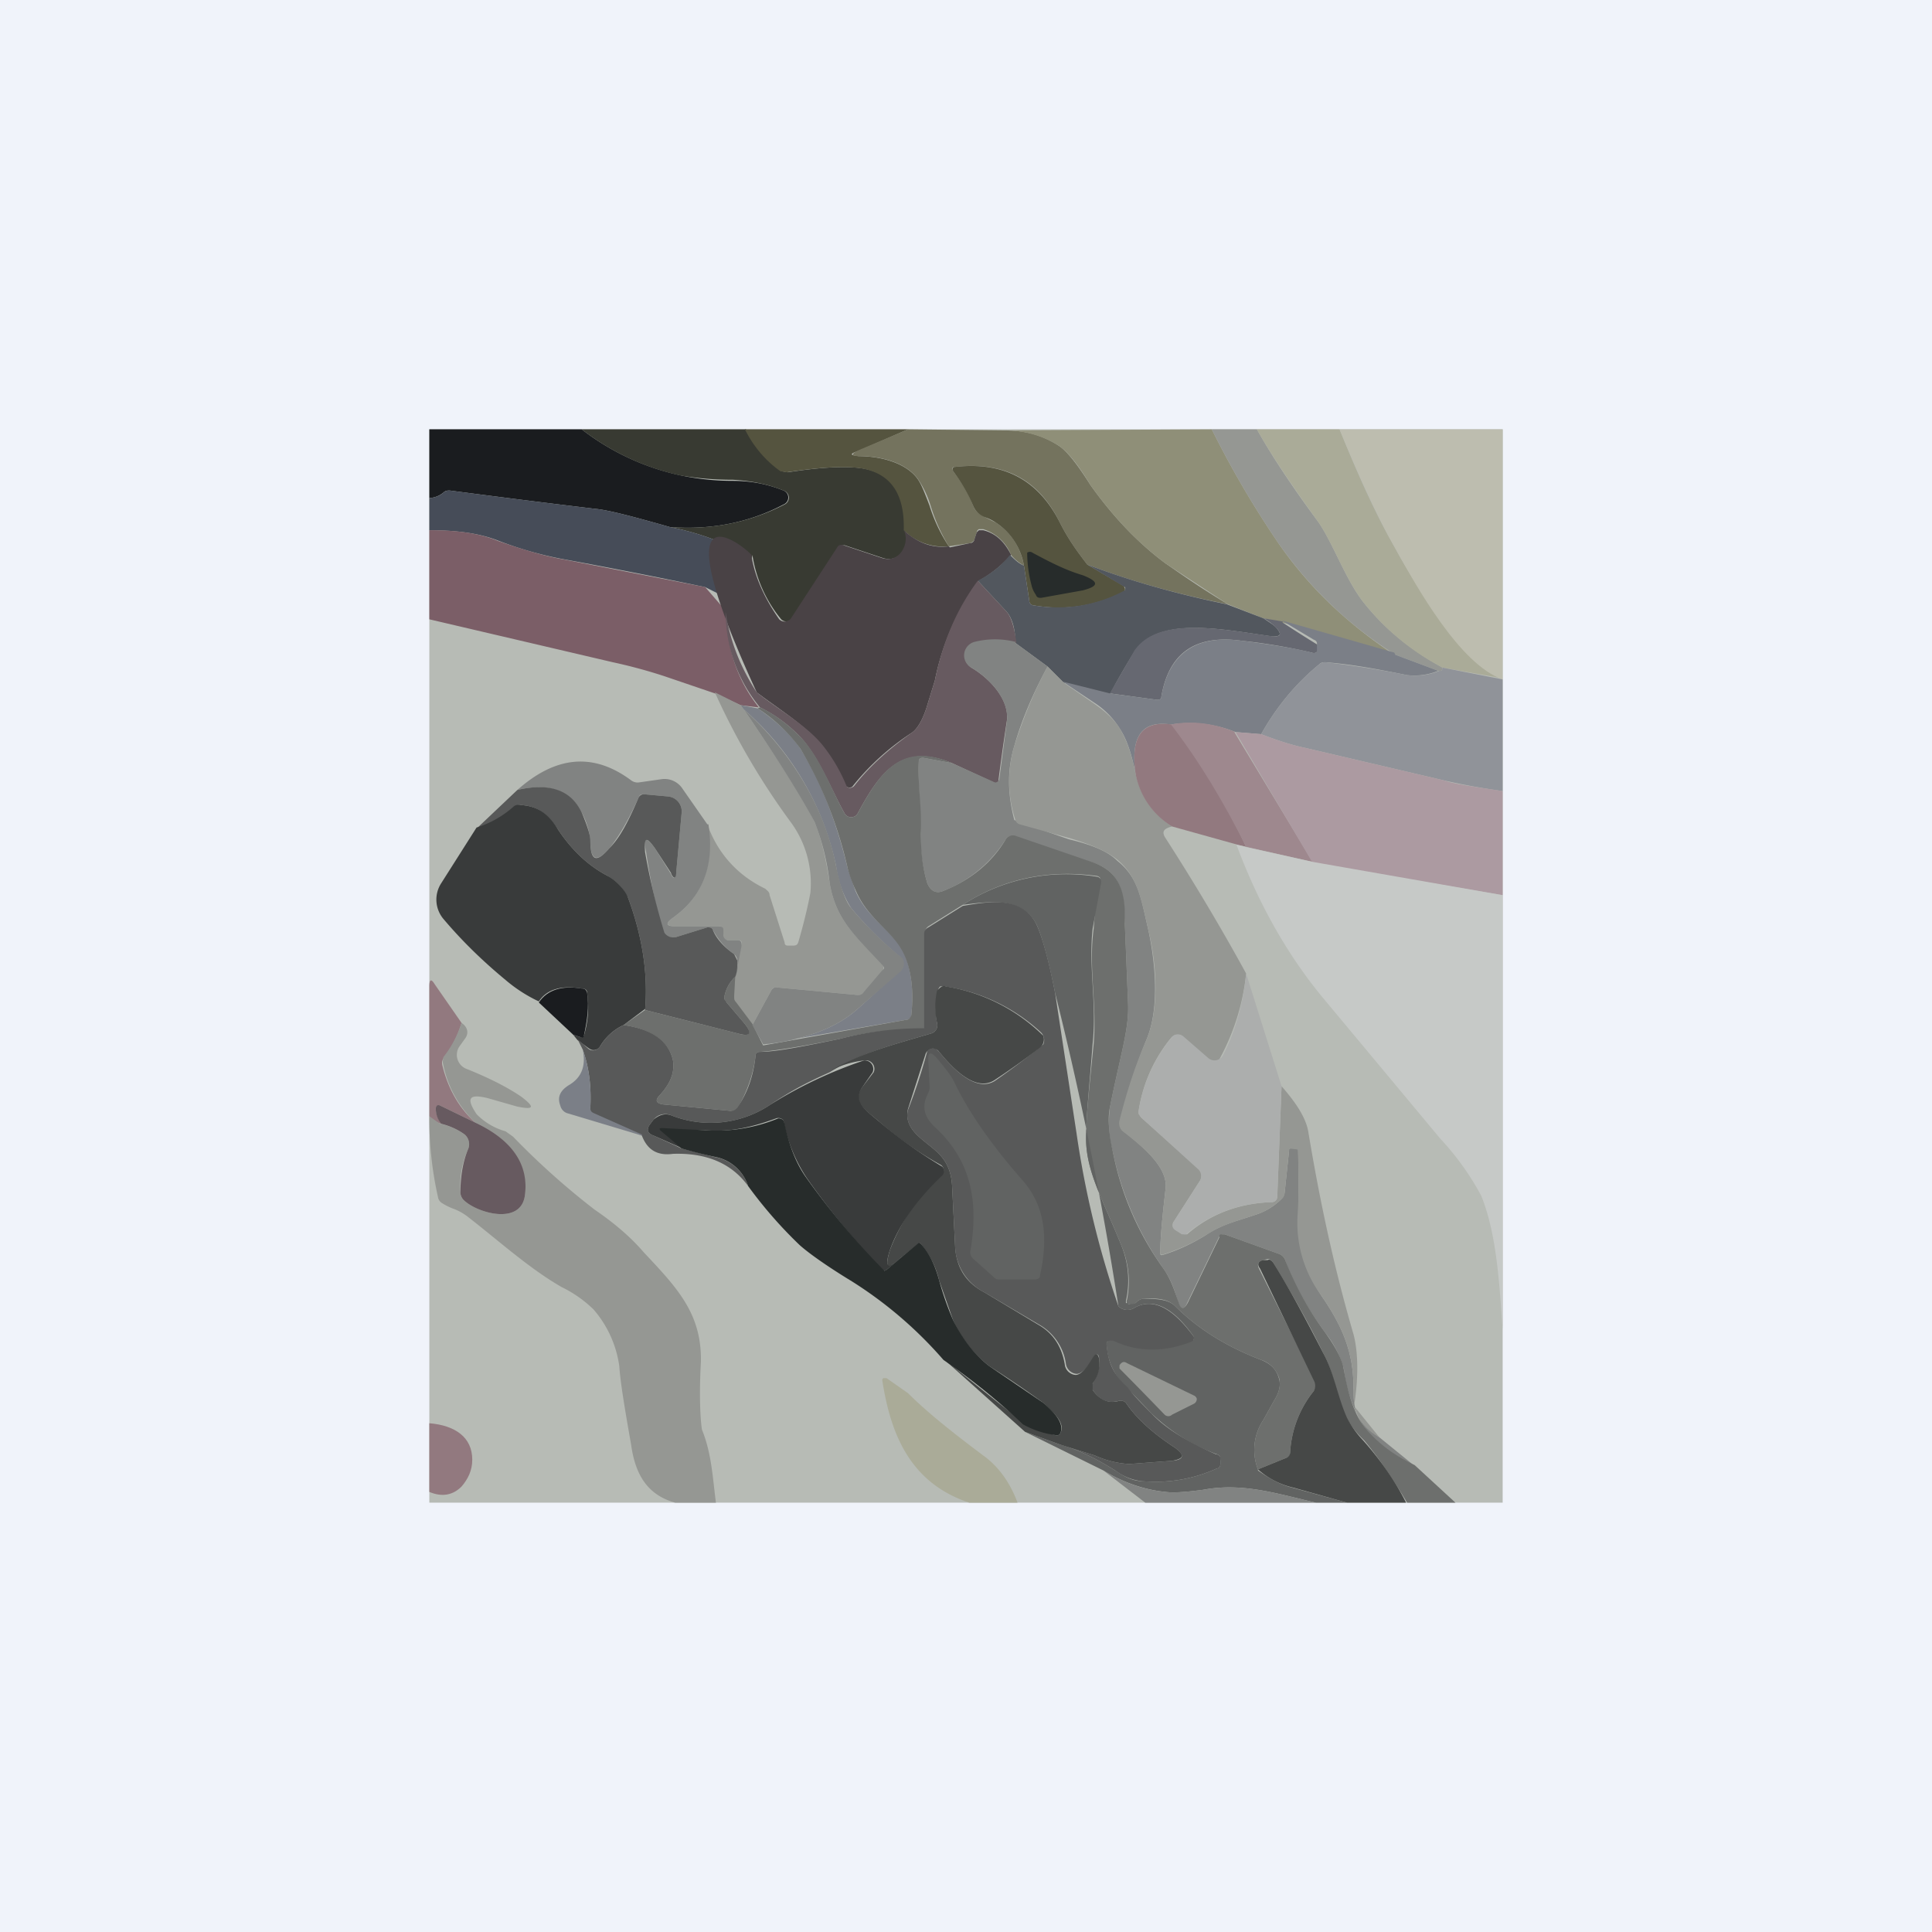
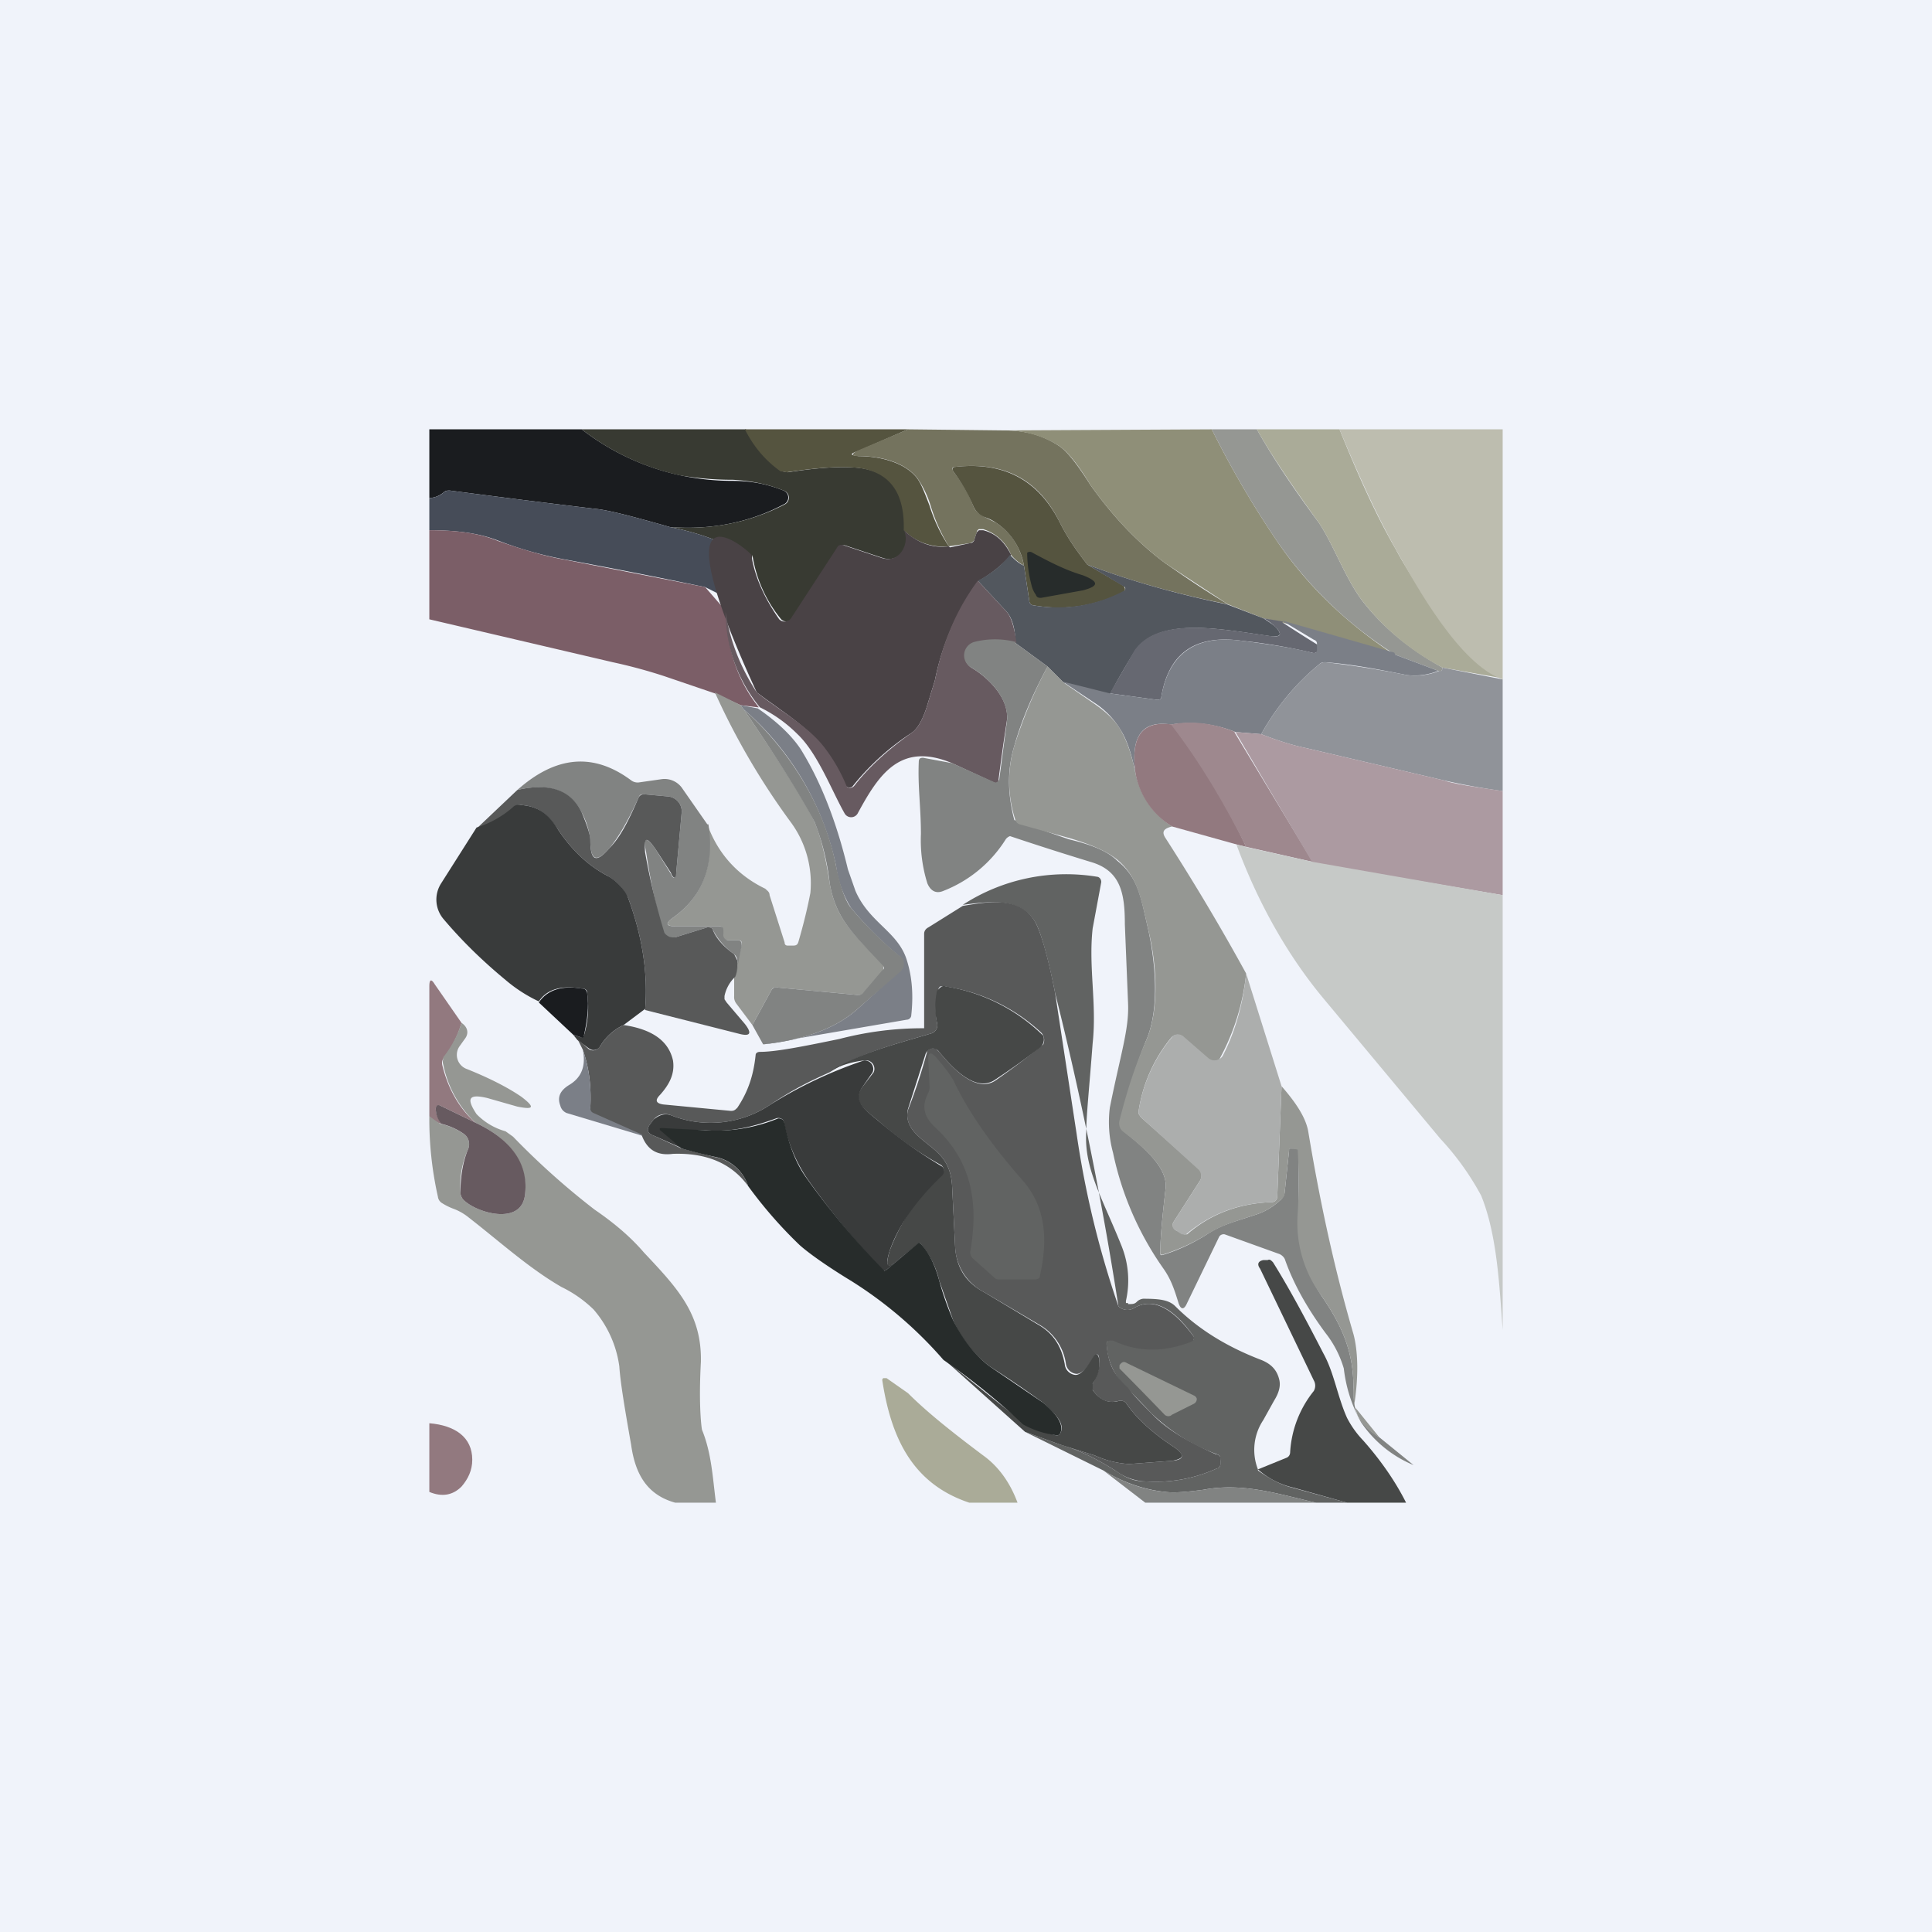
<svg xmlns="http://www.w3.org/2000/svg" width="18" height="18" viewBox="0 0 18 18">
  <path fill="#F0F3FA" d="M0 0h18v18H0z" />
-   <path fill="#B7BBB5" d="M4 4h10v10H4z" />
+   <path fill="#B7BBB5" d="M4 4v10H4z" />
  <path d="M5.42 4a2.29 2.29 0 0 0 1.4.48c.18 0 .33.03.48.09a.07.07 0 0 1 0 .13c-.32.17-.68.24-1.06.21-.35-.1-.58-.16-.7-.17a115.81 115.81 0 0 1-1.35-.17c-.02 0-.04 0-.06.02a.22.22 0 0 1-.13.05V4h1.42Z" fill="#1A1C1F" />
  <path d="M6.95 4c.08.16.2.28.33.39l.06.01c.26-.04.49-.06.67-.04.3.04.43.23.42.58.06.11-.03.31-.2.26l-.36-.12c-.03 0-.05 0-.06.02l-.43.66a.07.07 0 0 1-.05.03.07.07 0 0 1-.06-.03 1.24 1.24 0 0 1-.26-.59c0-.01 0-.01 0 0l-.07.42v-.22c.02-.06.03-.1.03-.16a.06.06 0 0 0-.03-.05c-.22-.12-.45-.2-.7-.25.38.03.74-.04 1.07-.21a.07.07 0 0 0-.01-.13c-.15-.06-.3-.09-.47-.1-.21 0-.37-.02-.49-.04A2.29 2.29 0 0 1 5.42 4h1.53Z" fill="#383A32" />
  <path d="M8.46 4 8 4.2c-.09.03-.08.04 0 .05.18 0 .42.05.54.2.04.05.07.13.12.26.04.13.1.26.18.38a.52.52 0 0 1-.42-.15c.01-.35-.13-.54-.42-.58-.18-.02-.4 0-.67.04l-.06-.01c-.14-.1-.25-.23-.33-.39h1.5Z" fill="#55543F" />
  <path d="M9.36 4.01c.2 0 .36.05.5.14.08.05.18.18.3.37.2.28.43.53.7.73.09.06.28.2.58.38-.45-.09-.89-.21-1.31-.37-.1-.13-.18-.24-.26-.4-.2-.4-.52-.56-.97-.51-.03 0-.03.01-.02.04.07.09.14.2.19.33.02.05.07.08.11.1l.1.05c.15.1.23.24.26.4a.41.41 0 0 1-.12-.1.41.41 0 0 0-.26-.24h-.04a.04.04 0 0 0-.02.03l-.02.06c0 .02-.02.03-.04.04l-.2.03a1.66 1.66 0 0 1-.17-.38.92.92 0 0 0-.12-.25c-.12-.16-.36-.21-.54-.21-.08 0-.09-.02 0-.06L8.46 4l.9.01Z" fill="#74735E" />
  <path d="M11.29 4a9 9 0 0 0 .6 1.03c.29.43.66.78 1.1 1.07l-1.04-.3-.18-.04-.33-.13-.58-.38c-.27-.2-.5-.45-.7-.73-.12-.2-.22-.32-.3-.37a.95.95 0 0 0-.5-.14L11.29 4Z" fill="#8F8F78" />
  <path d="M11.71 4c.1.18.28.47.57.86.14.2.26.55.43.76.2.25.44.44.73.6v.01l-.01.02h-.03L13 6.1a3.78 3.78 0 0 1-1.11-1.07 9.03 9.03 0 0 1-.6-1.03h.42Z" fill="#959793" />
  <path d="M12.48 4c.17.42.34.8.52 1.11.24.45.58.85 1 1.21l-.56-.1a2.27 2.27 0 0 1-.73-.6c-.17-.21-.29-.56-.43-.76-.29-.4-.47-.68-.57-.86h.77Z" fill="#AAAB98" />
  <path d="M14 6.33c-.4-.14-.8-.86-1-1.22-.18-.32-.35-.7-.52-1.11H14v2.33Z" fill="#BDBDAF" />
  <path d="m10.13 5.26.34.2.01.02a.03.03 0 0 1 0 .02v.01c-.28.14-.56.18-.85.13-.02 0-.04-.02-.04-.04l-.05-.33a.6.6 0 0 0-.26-.4.42.42 0 0 0-.1-.05.19.19 0 0 1-.11-.1 1.52 1.52 0 0 0-.19-.33c-.01-.03 0-.04.02-.04.45-.05.77.12.97.51.08.16.16.27.26.4Z" fill="#55543F" />
  <path d="M6.24 4.91c.25.05.48.13.7.25.02.01.03.03.03.05 0 .05 0 .1-.03.16l-.11.23-.26-.13a50.6 50.6 0 0 0-1.32-.26 3.4 3.4 0 0 1-.6-.17c-.2-.08-.43-.1-.65-.1v-.3c.04 0 .1-.02.13-.05a.08.08 0 0 1 .06-.02 116.11 116.11 0 0 0 1.35.17c.12.01.35.07.7.17Z" fill="#464C58" />
  <path d="m6.57 5.47.2.23c0 .34.1.64.3.89h-.01l-.16-.02-.24-.11-.47-.16a4.8 4.8 0 0 0-.48-.13L4 5.77v-.83c.22 0 .45.02.64.1.23.08.43.14.6.17l1.33.26Z" fill="#7B5E67" />
  <path d="m8.85 5.1.19-.04c.02 0 .04-.02.04-.04l.02-.06.02-.02h.04c.12.03.2.11.26.23-.09.1-.19.18-.3.24-.2.27-.34.58-.41.93l-.08.26c-.04.12-.09.2-.14.23a2.33 2.33 0 0 0-.55.5.05.05 0 0 1-.07-.02 1.56 1.56 0 0 0-.2-.35c-.16-.2-.41-.35-.62-.51C6.08 4.34 7 5.15 7 5.17c.03.2.12.4.26.6a.07.07 0 0 0 .06.02.07.07 0 0 0 .05-.03l.43-.66c.01-.02.03-.03.06-.02l.36.12c.17.05.26-.15.2-.26.13.12.27.17.42.15Z" fill="#494245" />
  <path d="m9.54 5.27.05.33c0 .02.02.04.04.04a1.32 1.32 0 0 0 .85-.14.03.03 0 0 0 0-.03l-.35-.21c.42.16.86.28 1.3.37l.34.13c.06.04.11.07.13.1.04.05.03.07-.04.07-.45-.06-1.06-.2-1.29.14a6.9 6.9 0 0 0-.23.4l-.43-.11-.15-.15-.3-.22c0-.15-.04-.25-.09-.3l-.26-.28c.12-.06.22-.14.3-.24.04.04.08.08.13.1Z" fill="#52575E" />
  <path d="m9.11 5.41.26.28c.05.05.08.15.1.3a.78.78 0 0 0-.4 0 .13.13 0 0 0-.02.23c.17.1.36.3.33.5a18.63 18.63 0 0 0-.08.57.04.04 0 0 1-.04 0l-.39-.18c-.48-.2-.68.1-.88.47a.07.07 0 0 1-.12 0c-.12-.21-.25-.56-.44-.74a1.3 1.3 0 0 0-.35-.25 1.4 1.4 0 0 1-.32-.89c.04.27.14.52.29.75.2.16.47.31.62.5a1.56 1.56 0 0 1 .22.38.05.05 0 0 0 .07-.01c.14-.18.32-.34.53-.49.05-.03.1-.11.14-.23l.08-.26c.07-.35.2-.66.4-.93Z" fill="#675A60" />
  <path d="M11.95 5.8a12.96 12.96 0 0 0 .33.21v.05c-.01.02-.03.03-.06.02a5.23 5.23 0 0 0-.65-.11c-.43-.06-.68.11-.75.52 0 .02-.01.03-.04.03l-.44-.06.23-.4c.23-.33.84-.19 1.3-.13.06 0 .07-.02.03-.07a.45.45 0 0 0-.13-.1l.18.03Z" fill="#666871" />
  <path d="m13 6.1.4.15a.6.6 0 0 1-.29.04c-.25-.05-.5-.1-.76-.12-.02 0-.04 0-.06.02-.22.18-.4.4-.54.65l-.24-.02c-.2-.08-.4-.1-.6-.07-.27-.04-.38.11-.33.46-.03-.15-.07-.3-.14-.41a.77.77 0 0 0-.24-.25l-.3-.2.44.11.44.06c.03 0 .04-.01.04-.03.07-.4.32-.58.75-.52.32.04.54.08.65.11.03.01.05 0 .05-.02V6c0-.01 0-.03-.03-.04l-.3-.18 1.05.3Z" fill="#7B7F87" />
  <path d="m9.46 5.99.3.22c-.13.24-.24.49-.31.74-.07.23-.06.46 0 .69a29.32 29.32 0 0 0 .51.18c.21.05.36.11.45.2.2.16.22.35.29.65.07.33.1.74-.02 1.02a4.06 4.06 0 0 0-.24.81c0 .02.02.03.03.04.17.14.41.33.39.53-.03.26-.05.46-.05.6 0 .02 0 .03.03.02.13-.04.26-.1.39-.18.15-.1.25-.12.46-.19a.6.6 0 0 0 .25-.15.11.11 0 0 0 .03-.07l.04-.38c0-.02 0-.02.02-.02h.06l.01.02v.6c-.02.28.05.5.21.75.2.29.3.53.3.86 0 .12.01.2.04.26.05.09.12.15.2.2l.32.26a1.1 1.1 0 0 1-.49-.4 1.34 1.34 0 0 1-.16-.5.98.98 0 0 0-.17-.33c-.17-.23-.3-.46-.38-.69a.1.1 0 0 0-.06-.05l-.5-.18a.05.05 0 0 0-.05.02l-.3.62c-.03.07-.06.06-.08 0-.04-.13-.07-.22-.14-.32a2.9 2.9 0 0 1-.47-1.08 1.08 1.08 0 0 1-.03-.42c.1-.5.18-.73.17-.97l-.03-.74c0-.29-.04-.5-.32-.58a28.88 28.88 0 0 1-.75-.24.08.08 0 0 0-.04.03 1.2 1.2 0 0 1-.58.48c-.07.03-.12 0-.15-.07a1.35 1.35 0 0 1-.06-.46c0-.25-.03-.44-.02-.67 0-.03.01-.04.04-.04l.27.05.4.18a.04.04 0 0 0 .04-.03l.07-.53c.03-.21-.16-.41-.33-.51a.13.13 0 0 1 .03-.24.78.78 0 0 1 .38 0Z" fill="#818382" />
  <path d="M13.4 6.25h.03l.01-.02v-.01l.56.11v1.04a6.13 6.13 0 0 1-.55-.1l-1.28-.3c-.1-.02-.24-.06-.42-.13.14-.25.32-.47.54-.65a.08.08 0 0 1 .06-.02c.26.03.51.07.76.12a.6.6 0 0 0 .3-.04Z" fill="#909399" />
  <path d="m9.76 6.21.15.15.29.2c.1.07.19.15.24.24.07.12.11.26.14.41.05.22.17.38.34.49-.08.02-.1.05-.06.11.27.42.52.84.75 1.26a2.11 2.11 0 0 1-.25.8.09.09 0 0 1-.1 0l-.23-.2a.08.08 0 0 0-.06-.03.08.08 0 0 0-.06.03 1.4 1.4 0 0 0-.3.67.1.1 0 0 0 0 .04l.02.03.54.48a.09.09 0 0 1 .01.11l-.25.39c-.01.03 0 .05.02.07l.06.03.02.01h.03c.23-.2.5-.29.79-.3a.05.05 0 0 0 .05-.05l.04-1.03c.14.16.23.3.25.43.1.6.23 1.23.42 1.88.04.15.05.37.01.64 0 .02 0 .04.02.06l.21.26a.49.49 0 0 1-.2-.2.6.6 0 0 1-.04-.26c0-.33-.1-.57-.3-.86a1.14 1.14 0 0 1-.22-.76 4.77 4.77 0 0 0 0-.6l-.06-.01c-.01 0-.02 0-.02.02l-.04.38c0 .03-.01.06-.03.07a.6.6 0 0 1-.25.15c-.21.07-.3.09-.46.19a1.8 1.8 0 0 1-.4.18c-.01 0-.02 0-.02-.02 0-.14.02-.34.05-.6.02-.2-.22-.39-.4-.53a.1.1 0 0 1-.03-.1c.06-.24.14-.5.25-.75.12-.28.1-.69.02-1.02-.07-.3-.1-.5-.29-.66-.1-.08-.24-.14-.44-.2l-.47-.13a.06.06 0 0 1-.04-.04 1.16 1.16 0 0 1-.01-.69c.08-.25.18-.5.31-.74ZM6.9 6.57l.03.04c.35.51.57.86.66 1.05.05.12.1.3.14.57.06.34.23.48.5.76v.06l-.18.2a.07.07 0 0 1-.06.02l-.75-.07c-.02 0-.04 0-.05.02l-.18.33-.15-.2a.1.1 0 0 1-.02-.07V9.1l.07-.3c0-.03 0-.04-.04-.04h-.09a.05.05 0 0 1-.05-.06v-.03c0-.03 0-.04-.03-.04h-.4c-.1 0-.1-.03-.03-.08.28-.2.39-.5.32-.87.1.28.29.48.54.6.02.02.04.03.04.06l.14.44c0 .02.01.03.03.03h.04c.03 0 .05 0 .06-.04.07-.24.1-.4.11-.45a.96.96 0 0 0-.19-.67 6.69 6.69 0 0 1-.7-1.2l.24.12Z" fill="#959793" />
  <path d="M7.06 6.6c.19.13.32.26.4.38.18.29.33.66.44 1.12l.07.2c.13.3.4.38.48.65.05.16.06.33.04.51 0 .02-.02.04-.04.04l-1.34.23c.38-.04.68-.15.88-.33a11.83 11.83 0 0 0 .42-.39.1.1 0 0 0-.03-.1 3.4 3.4 0 0 1-.45-.45.96.96 0 0 1-.14-.39 2.66 2.66 0 0 0-.86-1.46l-.03-.04.16.03Z" fill="#7B7F87" />
-   <path d="M7.08 6.59c.13.06.25.15.35.25.2.18.32.53.44.74a.07.07 0 0 0 .12 0c.2-.37.4-.68.88-.47l-.27-.05c-.03 0-.04.01-.04.04-.01.23.03.42.02.67 0 .14.01.3.06.46.03.07.08.1.15.07.25-.1.45-.26.58-.48a.08.08 0 0 1 .1-.03l.7.24c.27.09.32.29.31.58l.03.74c.01.24-.07.47-.17.97-.02.1-.01.24.03.42.08.4.24.76.47 1.08.07.1.1.2.14.31.02.07.05.08.09 0l.29-.6c0-.02 0-.03.02-.03h.03l.5.18a.1.1 0 0 1 .06.05c.09.23.21.46.38.69.1.14.16.26.17.34.03.16.07.35.16.49.12.17.29.3.5.4l.38.35h-.45c-.12-.2-.25-.4-.4-.58a.9.9 0 0 1-.16-.2c-.1-.2-.12-.43-.22-.61-.16-.33-.32-.6-.47-.85-.02-.02-.03-.03-.05-.03l-.04.01c-.05.01-.06.04-.04.08l.52 1.04a.1.1 0 0 1-.01.1 1 1 0 0 0-.22.57c0 .02 0 .04-.03.05l-.27.11a.5.5 0 0 1 .05-.46l.1-.18c.05-.08.06-.14.05-.2a.26.26 0 0 0-.17-.18c-.34-.13-.6-.3-.8-.5-.06-.06-.15-.08-.3-.07a.1.1 0 0 0-.06.03c-.02.02-.04.03-.07.02h-.01l-.01-.01a.03.03 0 0 1 0-.03.86.86 0 0 0-.05-.5c-.18-.45-.35-.72-.33-1.06 0-.15.03-.43.07-.83.03-.37-.05-.71 0-1.07a3.88 3.88 0 0 1 .06-.47.05.05 0 0 0-.04-.02c-.45-.06-.87.03-1.24.27l-.32.2a.07.07 0 0 0-.03.07v.86a.03.03 0 0 1-.03.03c-.27 0-.49.02-.77.09-.35.07-.6.11-.74.12-.02 0-.04.01-.04.03-.02.18-.08.34-.17.5a.05.05 0 0 1-.06.02l-.63-.06c-.07-.01-.08-.04-.03-.09.08-.09.14-.19.12-.32-.04-.18-.2-.29-.46-.33l.2-.14.87.22c.1.03.13 0 .06-.09l-.17-.2a.1.1 0 0 1-.02-.03v-.03a.34.34 0 0 1 .1-.18l-.01.18c0 .02 0 .04.02.06l.15.2.1.2 1.34-.24c.02 0 .03-.02.04-.04.02-.18.01-.35-.04-.5-.09-.28-.35-.36-.48-.67a1.23 1.23 0 0 1-.07-.19 3.86 3.86 0 0 0-.44-1.12 1.5 1.5 0 0 0-.4-.38l.02-.01Z" fill="#6D6F6D" />
  <path d="m7.11 9.73-.1-.18.18-.33a.05.05 0 0 1 .05-.02l.75.07c.02 0 .04 0 .06-.03l.17-.2c.02-.01.02-.03 0-.05-.26-.28-.43-.42-.49-.76a2.22 2.22 0 0 0-.14-.57c-.1-.19-.31-.54-.66-1.05.43.38.75.9.86 1.46.04.2.09.33.14.39a3.4 3.4 0 0 0 .48.47.1.1 0 0 1-.02.12l-.4.35c-.2.18-.5.29-.88.33Z" fill="#818382" />
  <path d="M10.92 6.75c.26.35.5.73.69 1.14l-.08-.02-.61-.17a.73.73 0 0 1-.34-.49c-.05-.35.06-.5.34-.46Z" fill="#92797F" />
  <path d="m11.5 6.82.73 1.21-.62-.14c-.2-.4-.43-.79-.7-1.14.2-.04.4-.01.6.07Z" fill="#9E888E" />
  <path d="m11.5 6.82.25.02c.18.07.32.11.42.13l1.28.3c.08.03.27.06.55.1v.97l-1.77-.3-.72-1.22Z" fill="#AC9AA1" />
  <path d="M6.6 7.68c.06.38-.05.67-.33.87-.07.05-.07.08.02.08h.4c.04 0 .05.01.05.04v.03a.05.05 0 0 0 .04.06h.09c.03 0 .04.01.04.05l-.06.3c.02-.06.03-.11.02-.16a.09.09 0 0 0-.03-.06.64.64 0 0 1-.2-.23c-.01-.02-.03-.02-.05-.02l-.29.09a.1.1 0 0 1-.13-.07 6.24 6.24 0 0 1-.15-.72c-.03-.14 0-.15.08-.04l.15.24c.02.05.04.05.05-.01l.05-.55a.14.14 0 0 0-.13-.16L6 7.4c-.02 0-.04 0-.05.03-.09.2-.18.36-.27.47-.12.14-.18.12-.18-.07a.71.71 0 0 0-.08-.26c-.1-.2-.3-.28-.6-.21.36-.32.71-.35 1.06-.09a.1.1 0 0 0 .07.02l.21-.03a.2.2 0 0 1 .2.09l.23.33Z" fill="#818382" />
  <path d="M6.85 9.1a.34.34 0 0 0-.1.18v.03l.02.03.17.2c.07.09.05.12-.06.09l-.87-.22c.03-.35-.03-.7-.16-1.05a.49.49 0 0 0-.19-.2c-.19-.1-.34-.25-.46-.43-.1-.15-.19-.22-.35-.23-.02 0-.04 0-.06.02-.1.08-.2.15-.35.2l.38-.36c.3-.07.5 0 .6.21.05.12.08.21.08.26 0 .2.06.21.18.07.1-.1.18-.26.27-.47.01-.02.03-.03.05-.03l.22.02a.14.14 0 0 1 .13.16l-.05.55c0 .06-.03.06-.05 0L6.1 7.9c-.08-.11-.1-.1-.09.04a6.24 6.24 0 0 0 .18.75.1.1 0 0 0 .11.04l.29-.09c.02 0 .04 0 .05.02.03.08.1.16.2.23l.03.06c0 .05 0 .1-.02.15Z" fill="#585959" />
  <path d="m6.01 9.4-.2.15a.5.5 0 0 0-.22.2.07.07 0 0 1-.08.03l-.02-.01-.11-.08-.04-.05.06.02c.02.01.03 0 .04-.01a.92.92 0 0 0 .03-.4c0-.03-.02-.04-.05-.04-.18-.03-.32 0-.4.12a1.38 1.38 0 0 1-.31-.2c-.23-.19-.42-.38-.58-.57a.28.28 0 0 1-.02-.33l.33-.52a.94.94 0 0 0 .35-.2.08.08 0 0 1 .06-.01c.16.01.26.08.35.23.12.18.27.33.46.43.08.04.17.14.19.2.13.35.19.7.16 1.05Z" fill="#393B3B" />
  <path d="m11.6 7.89.63.14 1.77.31v4.05c-.03-.4-.05-.88-.2-1.25a2.53 2.53 0 0 0-.38-.53l-1.1-1.32c-.33-.4-.6-.88-.8-1.42l.09.02Z" fill="#C6C9C7" />
  <path d="M11.72 13.7c.1.07.2.13.32.16l.51.14h-.29c-.35-.08-.68-.19-1.05-.12-.15.02-.27.03-.35.02-.2-.02-.4-.09-.58-.2l-.73-.36.33.12c.18.05.35.14.51.24.1.07.18.1.26.1.24.02.47-.02.69-.12.02 0 .03-.02.03-.04v-.03c0-.03 0-.05-.03-.06a1.75 1.75 0 0 1-.61-.38l-.23-.24a.58.58 0 0 1-.19-.4v-.02a.05.05 0 0 1 .04-.03h.02a.85.85 0 0 0 .75 0v-.03c-.12-.17-.33-.4-.56-.26a.12.12 0 0 1-.14-.02 32.36 32.36 0 0 0-.59-2.92c-.06-.3-.12-.52-.17-.63-.13-.27-.45-.22-.69-.19a1.77 1.77 0 0 1 1.26-.26.05.05 0 0 1 .03.05l-.08.43c-.04.36.04.7 0 1.07-.03.4-.06.68-.06.83-.02.34.15.61.33 1.06a.86.86 0 0 1 .04.51v.02h.02v.01c.04 0 .06 0 .08-.02a.1.1 0 0 1 .06-.03c.15 0 .24.01.3.07.2.2.46.37.8.5.1.04.15.1.17.19.01.05 0 .11-.05.19l-.1.18a.5.5 0 0 0-.05.46Z" fill="#616362" />
  <path d="m9.88 13.46.32.1a.9.9 0 0 0 .32.08l.4-.03c.11-.01.12-.05.03-.12-.2-.13-.36-.27-.46-.42-.02-.02-.04-.02-.06-.02-.1.03-.18 0-.25-.1a.04.04 0 0 1 0-.06c.05-.08.07-.16.06-.23 0-.05-.03-.06-.06 0-.06.1-.11.14-.15.14a.11.11 0 0 1-.1-.1.5.5 0 0 0-.25-.36l-.51-.3a.5.5 0 0 1-.27-.4l-.03-.6c-.02-.28-.19-.33-.33-.47-.08-.08-.1-.16-.08-.23a5.06 5.06 0 0 0 .18-.55.08.08 0 0 1 .08-.02l.03.03c.1.12.33.39.52.27a7 7 0 0 0 .45-.34.1.1 0 0 0-.02-.11 1.67 1.67 0 0 0-.9-.43h-.04a.06.06 0 0 0-.02.04.7.7 0 0 0-.01.3.08.08 0 0 1-.06.1c-.37.11-.65.18-.94.36-.2.09-.34.16-.55.3a1 1 0 0 1-.93.1.14.14 0 0 0-.16.04l-.03.04c-.04.05-.03.09.03.11l.26.12.31.08a.4.4 0 0 1 .31.27c-.16-.22-.4-.31-.7-.3-.15.02-.24-.04-.29-.17l-.45-.2a.05.05 0 0 1-.03-.06c.01-.19-.01-.37-.07-.54l-.05-.1.1.09a.07.07 0 0 0 .09 0l.02-.02a.5.5 0 0 1 .22-.2c.27.04.42.15.46.33.02.13-.04.23-.12.32-.05.05-.04.08.03.09l.63.06c.03 0 .04-.01.06-.03.1-.15.15-.3.17-.49 0-.02.02-.03.04-.03.15 0 .4-.05.74-.12a3.06 3.06 0 0 1 .79-.1V8.7c0-.03.02-.05.04-.06l.32-.2c.24-.04.56-.1.69.18.05.11.11.32.17.63l.2 1.31a8.8 8.8 0 0 0 .39 1.61.12.12 0 0 0 .14.02c.23-.14.44.1.56.26a.03.03 0 0 1 0 .03.03.03 0 0 1-.02.02c-.25.1-.5.1-.73-.01h-.02a.04.04 0 0 0-.04.02v.02c.02.18.06.27.2.4.05.07.13.15.22.24.13.14.33.26.6.38.03 0 .05.03.04.06v.03c0 .02-.01.04-.03.04-.22.1-.45.14-.7.12a.51.51 0 0 1-.25-.1c-.16-.1-.33-.19-.51-.24Z" fill="#585959" />
  <path d="m11.94 10.12-.04 1.03a.05.05 0 0 1-.05.05c-.3.01-.56.1-.8.3h-.04l-.06-.04c-.03-.02-.03-.04-.02-.07l.25-.39a.09.09 0 0 0-.01-.1l-.54-.49-.02-.03a.1.1 0 0 1 0-.04 1.4 1.4 0 0 1 .32-.69.08.08 0 0 1 .1.01l.23.2a.09.09 0 0 0 .13-.02c.11-.21.19-.47.22-.77l.33 1.05Z" fill="#ACAEAD" />
  <path d="M4.3 9.53a1 1 0 0 1-.16.32.08.08 0 0 0-.02.07c.05.21.15.4.31.54l-.33-.16c-.02 0-.04 0-.04.03 0 .04.02.09.05.14A.22.22 0 0 1 4 10.4V9.19c0-.07.02-.07.05-.02l.25.36Z" fill="#92797F" />
  <path d="m5.34 9.64-.32-.3c.08-.12.22-.16.4-.13.03 0 .04.01.05.04.02.13 0 .26-.03.4 0 .02-.02.02-.04.01l-.06-.02Z" fill="#1A1C1F" />
  <path d="m9.88 13.46-.33-.12-.76-.68.75.6c.04.04.13.07.29.11.02.01.04 0 .05-.02.05-.1-.08-.2-.16-.28a9.44 9.44 0 0 0-.5-.34 1.1 1.1 0 0 1-.34-.43l-.13-.37a.8.8 0 0 0-.18-.35l-.18.14c-.12.11-.15.1-.1-.07a1.88 1.88 0 0 1 .5-.73.06.06 0 0 0-.03-.07c-.2-.11-.4-.25-.58-.41-.12-.1-.25-.18-.14-.32l.1-.13a.08.08 0 0 0-.09-.11.87.87 0 0 0-.32.1c.29-.17.57-.24.94-.35a.08.08 0 0 0 .06-.1.7.7 0 0 1 0-.3l.03-.03c.02-.01.03-.02.05-.01a1.67 1.67 0 0 1 .91.46.1.1 0 0 1-.03.11 7 7 0 0 1-.42.3c-.19.13-.42-.14-.52-.26a.07.07 0 0 0-.07-.03.08.08 0 0 0-.06.06l-.16.5c-.02.08 0 .16.08.24.14.14.31.19.33.47l.03.6c.02.18.1.31.27.4l.5.3c.14.08.22.2.25.37a.11.11 0 0 0 .1.1c.05 0 .1-.06.16-.16.03-.05.05-.04.06.01.01.07 0 .15-.06.23v.06c.07.1.16.13.25.1.02 0 .04 0 .06.02.1.15.26.29.46.42.09.07.08.1-.03.12l-.4.03a.9.9 0 0 1-.32-.08l-.32-.1Z" fill="#464847" />
  <path d="M6.67 14h-.38c-.25-.07-.37-.25-.41-.54-.06-.34-.1-.58-.11-.73a1.02 1.02 0 0 0-.24-.53 1.14 1.14 0 0 0-.3-.21c-.31-.18-.57-.42-.88-.66a.5.5 0 0 0-.13-.07.57.57 0 0 1-.1-.05.08.08 0 0 1-.04-.06A3.3 3.3 0 0 1 4 10.4l.1.07c.1.02.17.06.23.1a.12.12 0 0 1 .03.14.83.83 0 0 0-.07.4c0 .03.01.05.03.07.12.12.53.24.57-.04.03-.29-.12-.52-.46-.68a1.02 1.02 0 0 1-.3-.54c-.01-.03 0-.05 0-.07a1 1 0 0 0 .17-.32c.06.04.07.1.03.15l-.05.07a.14.14 0 0 0 .07.21c.2.08.38.17.51.26.13.1.11.12-.04.09l-.28-.08c-.17-.04-.2 0-.1.15a.6.6 0 0 0 .27.16l.07.05a7 7 0 0 0 .76.68c.19.13.34.26.46.4.31.33.54.57.53 1.02-.02.36 0 .57.01.63.09.22.1.45.13.68Z" fill="#959793" />
  <path d="m5.98 10.58-.7-.21a.1.1 0 0 1-.06-.07c-.03-.08 0-.14.08-.19.12-.07.16-.18.13-.33.06.17.08.35.07.54 0 .03.01.04.03.05l.45.2Z" fill="#7B7F87" />
  <path d="m8.57 11.58-.31.25a.03.03 0 0 1-.04 0 7.19 7.19 0 0 1-.7-.85 1.44 1.44 0 0 1-.22-.54.06.06 0 0 0-.07-.02c-.22.08-.42.13-.66.11a10.47 10.47 0 0 0-.41 0l.2.17-.27-.12c-.06-.02-.07-.06-.03-.11l.03-.04c.05-.04.1-.06.16-.04a1 1 0 0 0 .93-.1 4.1 4.1 0 0 1 .87-.41.08.08 0 0 1 .08.11l-.09.13c-.1.14.02.22.14.32a4.44 4.44 0 0 0 .6.43.06.06 0 0 1 0 .08c-.25.24-.41.47-.49.7-.05.16-.02.18.1.07l.18-.14Z" fill="#393B3B" />
  <path d="M4.43 10.46c.34.16.5.39.46.68-.04.28-.45.16-.57.04a.1.1 0 0 1-.03-.07c0-.14.02-.28.07-.4a.12.12 0 0 0-.03-.14.62.62 0 0 0-.22-.1.23.23 0 0 1-.05-.14c0-.03.02-.04.04-.03l.33.16Z" fill="#675A60" />
  <path d="M8.57 11.58c.08.08.14.2.18.35.05.18.1.3.13.37.1.2.22.34.34.43l.5.34c.08.07.2.18.16.28-.01.02-.03.03-.05.02a.84.84 0 0 1-.3-.1c-.23-.22-.48-.42-.74-.6a3.83 3.83 0 0 0-.85-.73c-.23-.14-.4-.26-.49-.34a4.09 4.09 0 0 1-.48-.55.4.4 0 0 0-.3-.27 4.47 4.47 0 0 1-.32-.08l-.2-.17c-.01-.02 0-.02.02-.02l.4.02a1.51 1.51 0 0 0 .68-.11.06.06 0 0 1 .05.02l.01.03c.04.19.1.36.2.5a7.2 7.2 0 0 0 .73.87l.02-.01.3-.25Z" fill="#272C2B" />
  <path d="M13.1 14h-.55l-.5-.14a.75.75 0 0 1-.33-.17l.27-.11c.02-.01.03-.03.03-.05a1 1 0 0 1 .22-.57.1.1 0 0 0 0-.1l-.5-1.04c-.03-.04-.02-.07.03-.08h.04c.02-.01.03 0 .05.02.15.24.3.52.47.85.1.18.13.4.22.6a.9.9 0 0 0 .15.21c.16.18.3.38.4.58Z" fill="#464847" />
  <path d="M4 13.9v-.64c.24.02.4.13.4.34 0 .1-.04.18-.1.25-.08.08-.18.1-.3.05Z" fill="#92797F" />
  <path d="M9.48 14h-.45c-.54-.18-.73-.62-.81-1.14a.02.02 0 0 1 .01-.02h.03l.2.14c.18.18.42.37.7.58.14.1.25.25.32.44Z" fill="#AAAB98" />
  <path d="M12.26 14h-1.59l-.39-.3c.18.11.37.18.58.2.08.01.2 0 .35-.02.37-.07.7.04 1.05.12Z" fill="#818382" />
  <path d="M9.62 5.15c.15.08.3.16.47.21.15.06.15.1 0 .14l-.39.07c-.02 0-.04 0-.05-.03a.24.24 0 0 1-.04-.09 1.19 1.19 0 0 1-.04-.3.04.04 0 0 1 .05 0Z" fill="#272C2B" />
  <path d="M11.12 13a.05.05 0 0 1 .03.03.05.05 0 0 1-.03.05l-.2.1a.05.05 0 0 1-.07 0 37.14 37.14 0 0 0-.42-.43v-.03c.02-.03.04-.04.07-.02l.62.3Z" fill="#959793" />
  <path d="M9.04 11.66c.08-.46.01-.84-.32-1.15-.11-.1-.14-.2-.07-.33a.13.13 0 0 0 .01-.07l-.01-.21c-.01-.1.02-.11.08-.04.04.05.13.15.17.24.12.25.33.56.63.9.2.23.24.52.16.88 0 .03-.02.04-.05.04h-.33c-.02 0-.03 0-.05-.02l-.19-.17a.08.08 0 0 1-.03-.07Z" fill="#616362" />
</svg>